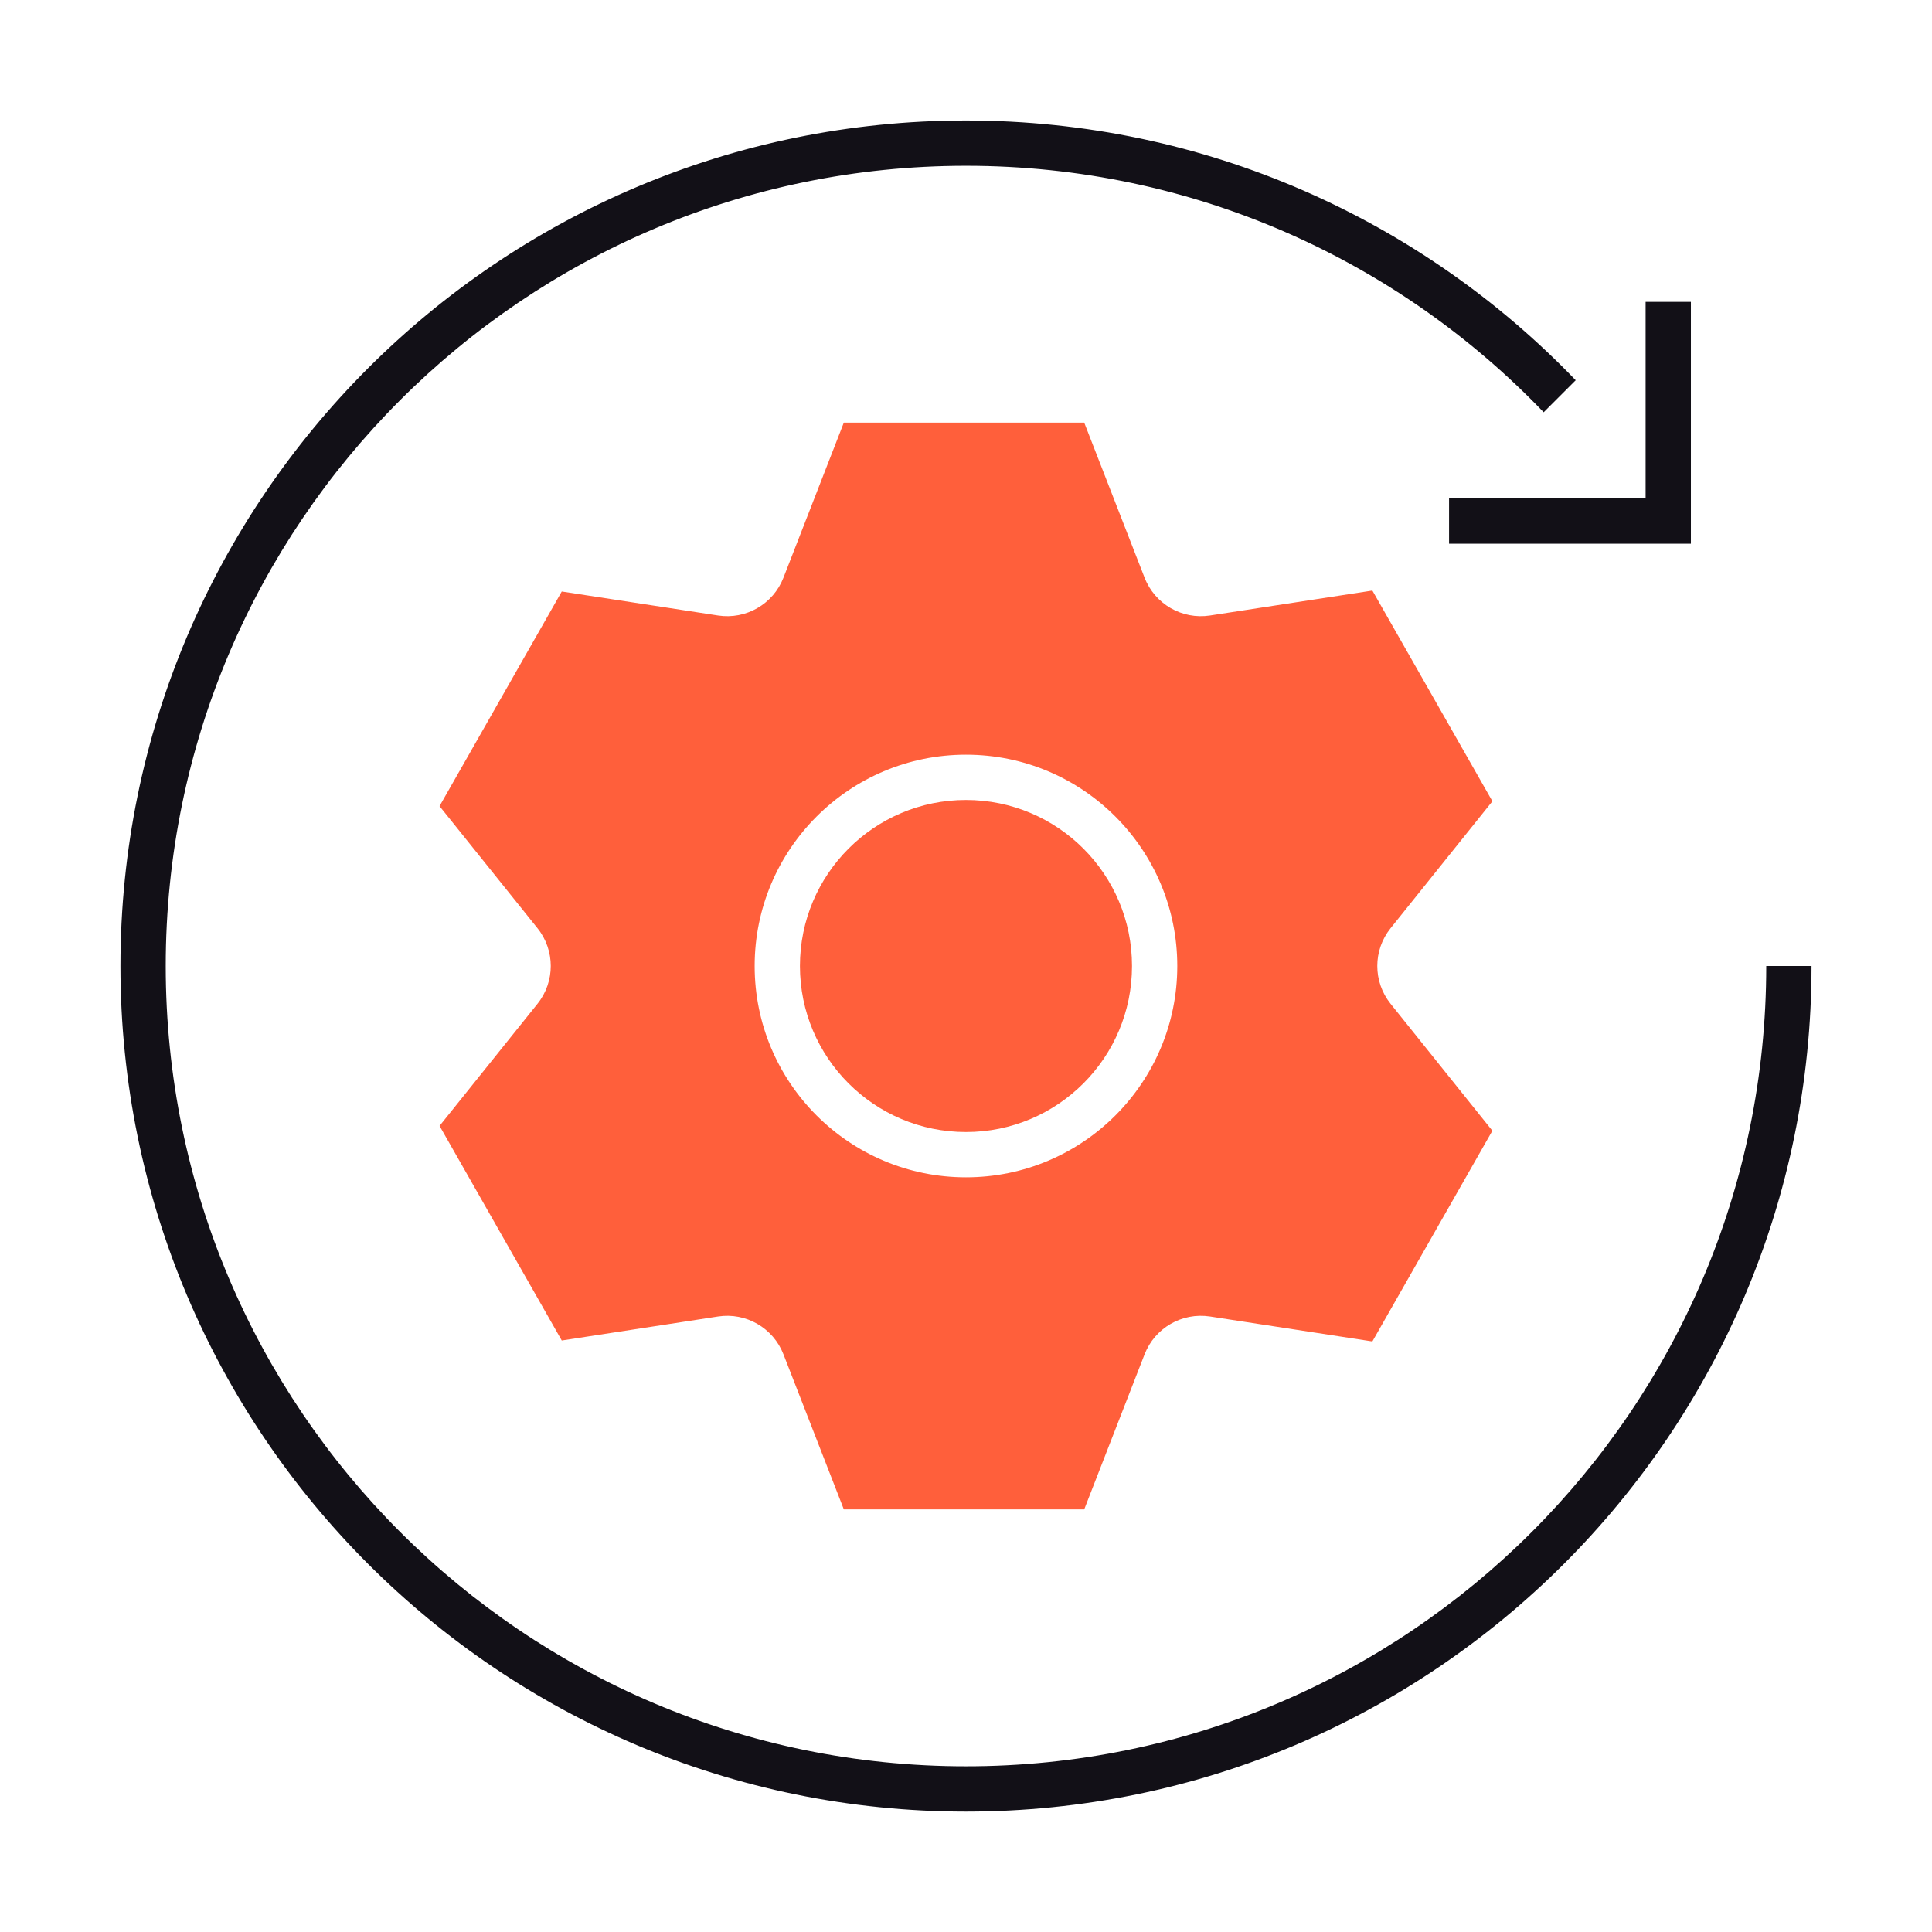
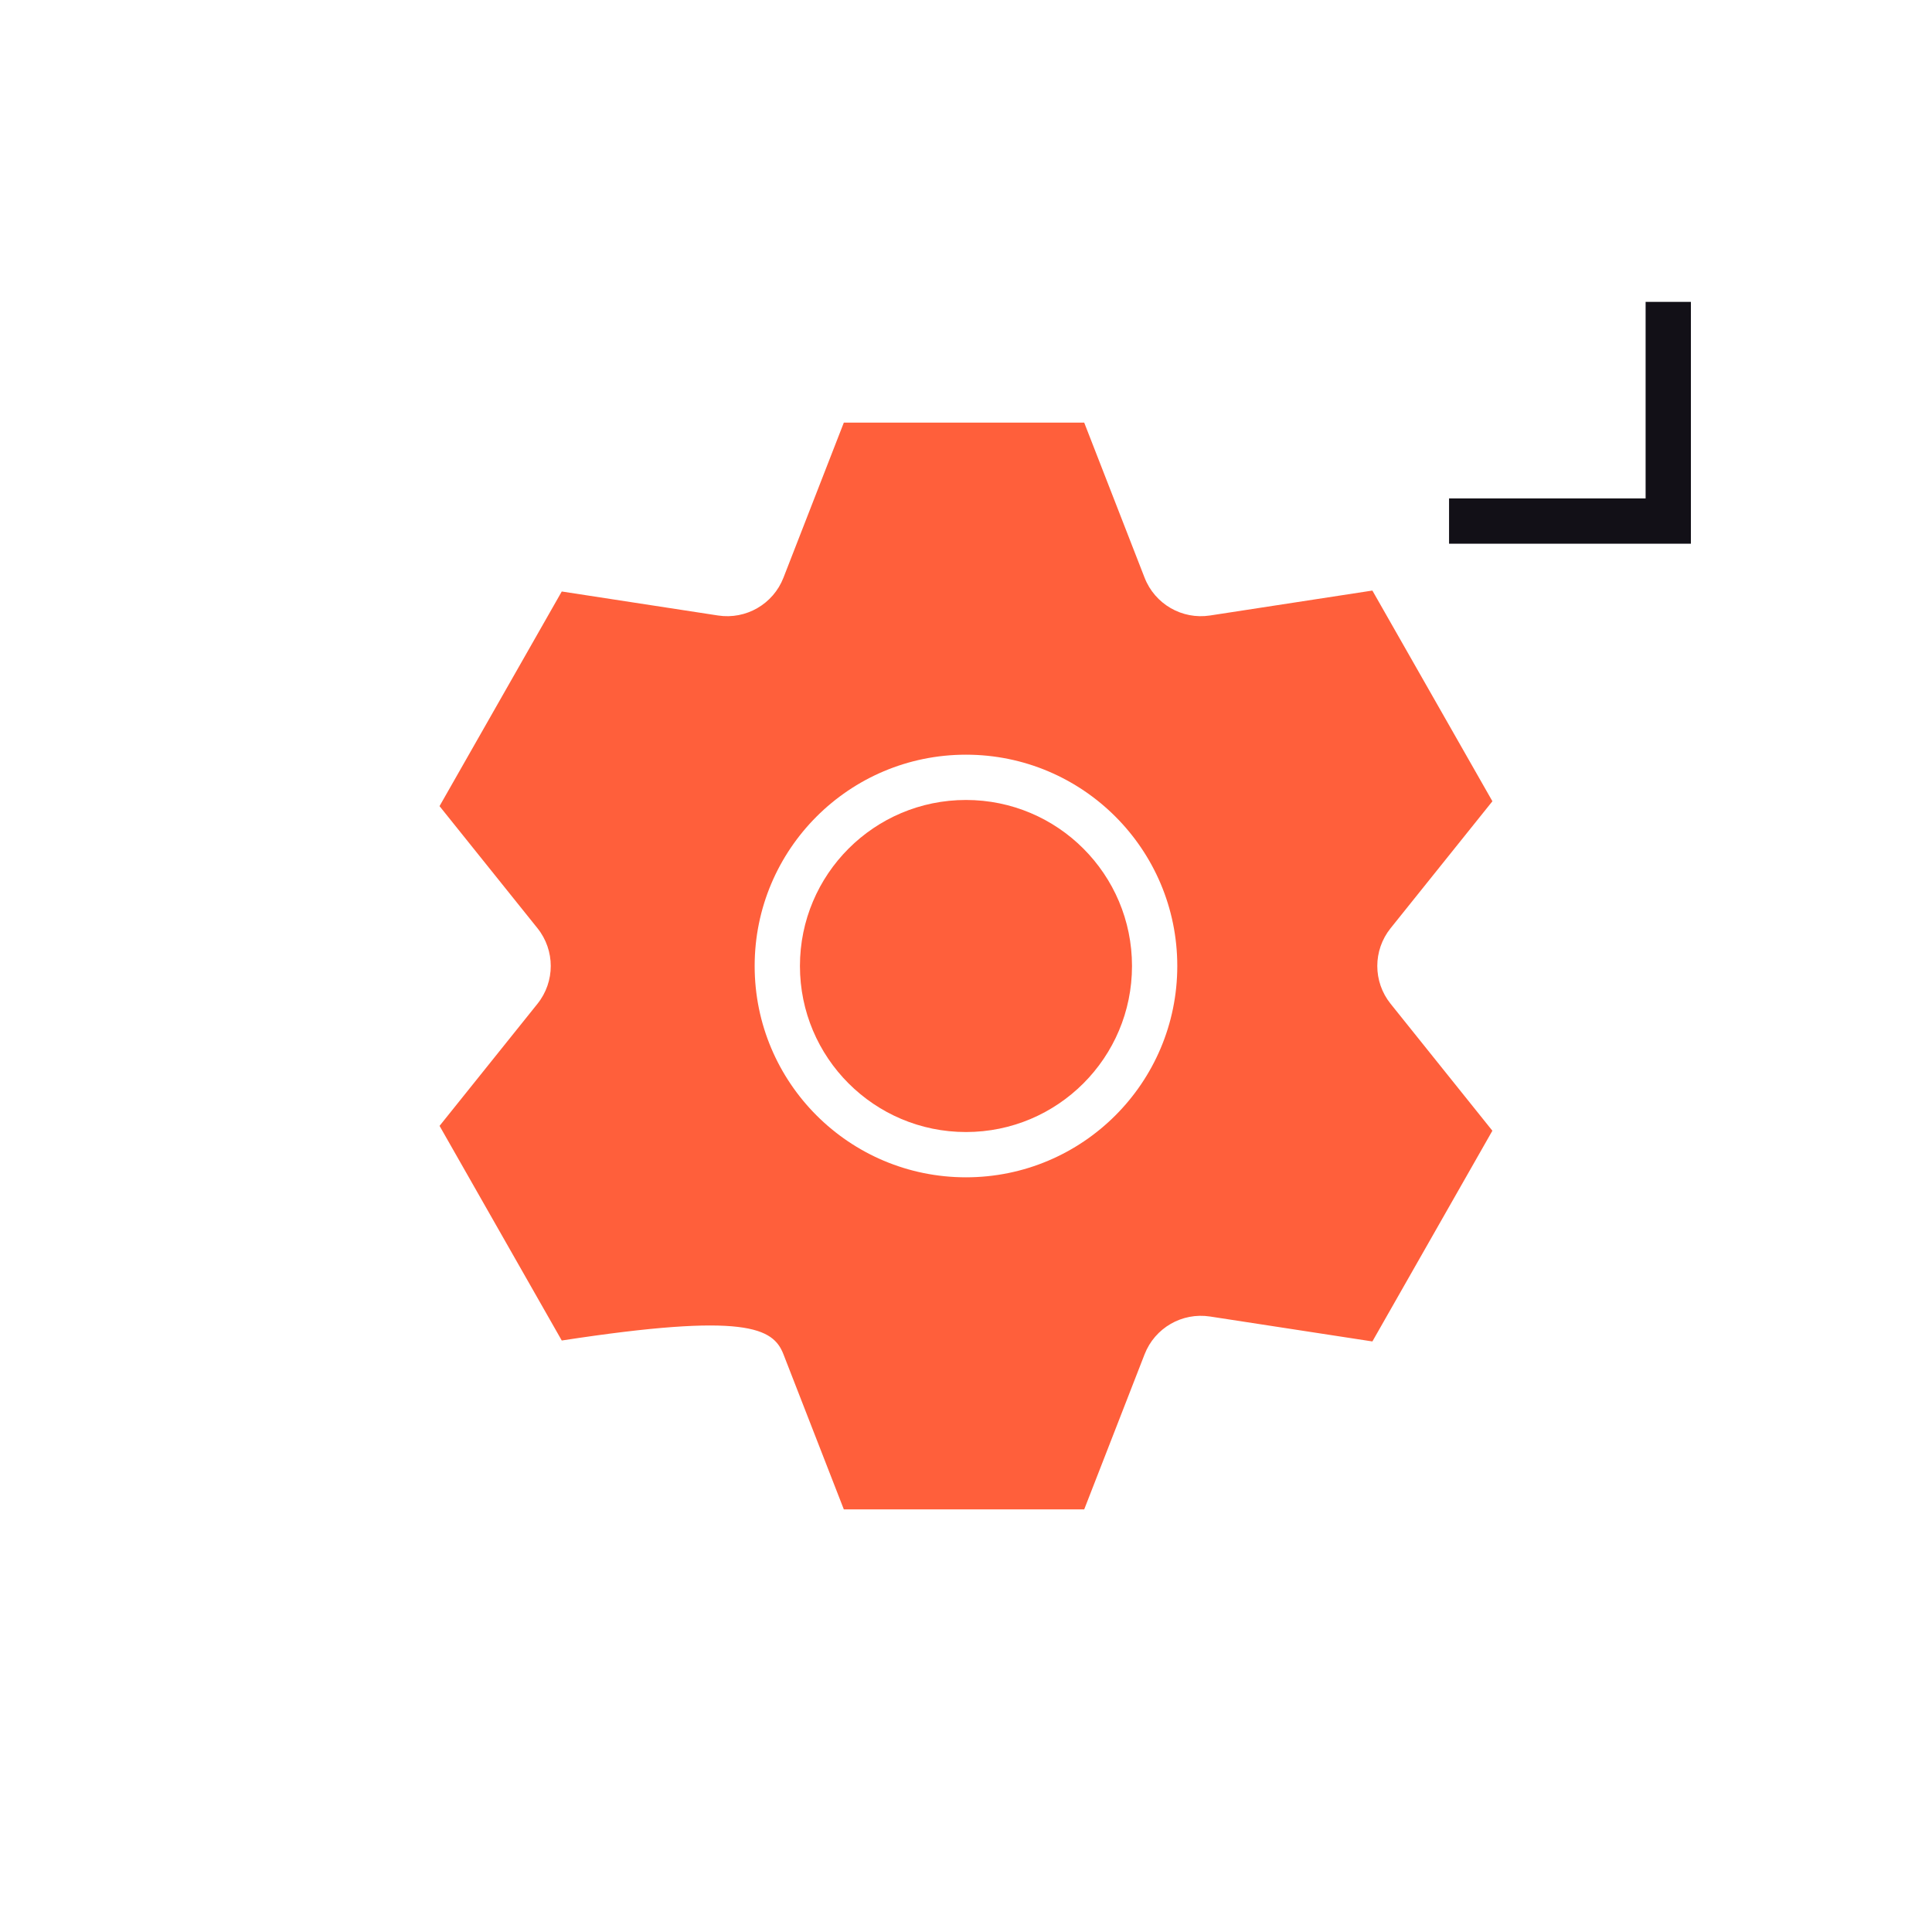
<svg xmlns="http://www.w3.org/2000/svg" width="64" height="64" viewBox="0 0 64 64" fill="none">
  <path d="M37.499 32C37.499 35.038 35.037 37.5 31.999 37.5C28.962 37.5 26.499 35.038 26.499 32C26.499 28.962 28.962 26.5 31.999 26.5C35.037 26.5 37.499 28.962 37.499 32Z" fill="#FF5F3B" />
-   <path fill-rule="evenodd" clip-rule="evenodd" d="M23.786 20.389L18.609 19.594L14.56 26.704L17.805 30.749C18.391 31.48 18.391 32.52 17.805 33.251L14.561 37.296L18.609 44.406L23.786 43.611C24.712 43.469 25.613 43.989 25.953 44.863L27.953 50H35.916L37.916 44.863C38.256 43.989 39.157 43.469 40.083 43.611L45.462 44.437L49.437 37.457L46.065 33.251C45.478 32.52 45.478 31.48 46.065 30.749L49.438 26.543L45.462 19.563L40.083 20.389C39.157 20.531 38.256 20.011 37.916 19.137L35.916 14H27.953L25.953 19.137C25.613 20.011 24.712 20.531 23.786 20.389ZM38.999 32C38.999 35.866 35.865 39 31.999 39C28.133 39 24.999 35.866 24.999 32C24.999 28.134 28.133 25 31.999 25C35.865 25 38.999 28.134 38.999 32Z" fill="#FF5F3B" />
-   <path d="M58.509 32.001C58.509 46.642 46.64 58.511 32 58.511C17.359 58.511 5.49 46.642 5.49 32.001C5.49 17.361 17.359 5.492 32 5.492C39.521 5.492 46.312 8.625 51.136 13.657L52.197 12.596C47.101 7.293 39.936 3.992 32 3.992C16.53 3.992 3.99 16.532 3.99 32.001C3.99 47.471 16.53 60.011 32 60.011C47.468 60.011 60.009 47.471 60.009 32.001V32H58.509V32.001Z" fill="#121017" />
+   <path fill-rule="evenodd" clip-rule="evenodd" d="M23.786 20.389L18.609 19.594L14.56 26.704L17.805 30.749C18.391 31.48 18.391 32.52 17.805 33.251L14.561 37.296L18.609 44.406C24.712 43.469 25.613 43.989 25.953 44.863L27.953 50H35.916L37.916 44.863C38.256 43.989 39.157 43.469 40.083 43.611L45.462 44.437L49.437 37.457L46.065 33.251C45.478 32.52 45.478 31.48 46.065 30.749L49.438 26.543L45.462 19.563L40.083 20.389C39.157 20.531 38.256 20.011 37.916 19.137L35.916 14H27.953L25.953 19.137C25.613 20.011 24.712 20.531 23.786 20.389ZM38.999 32C38.999 35.866 35.865 39 31.999 39C28.133 39 24.999 35.866 24.999 32C24.999 28.134 28.133 25 31.999 25C35.865 25 38.999 28.134 38.999 32Z" fill="#FF5F3B" />
  <path d="M54.513 10V16.511H48.002V18.011L56.013 18.011V10H54.513Z" fill="#121017" />
</svg>